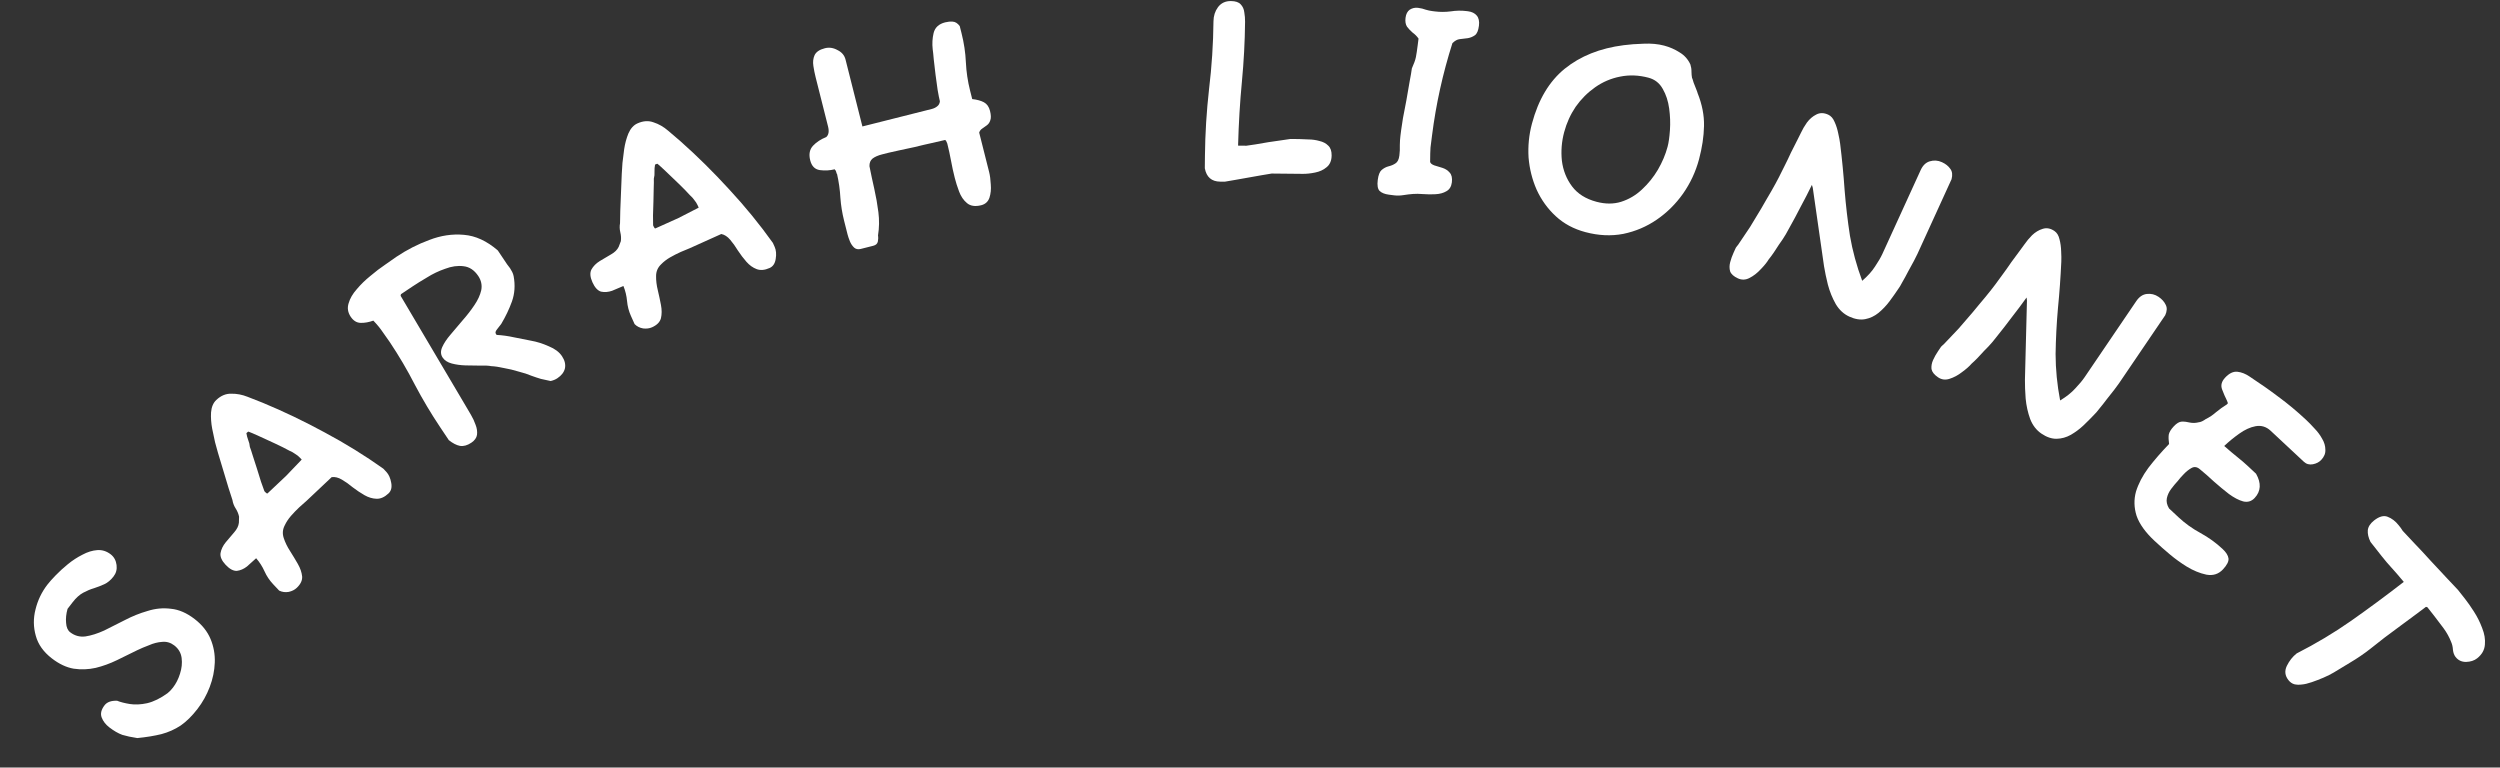
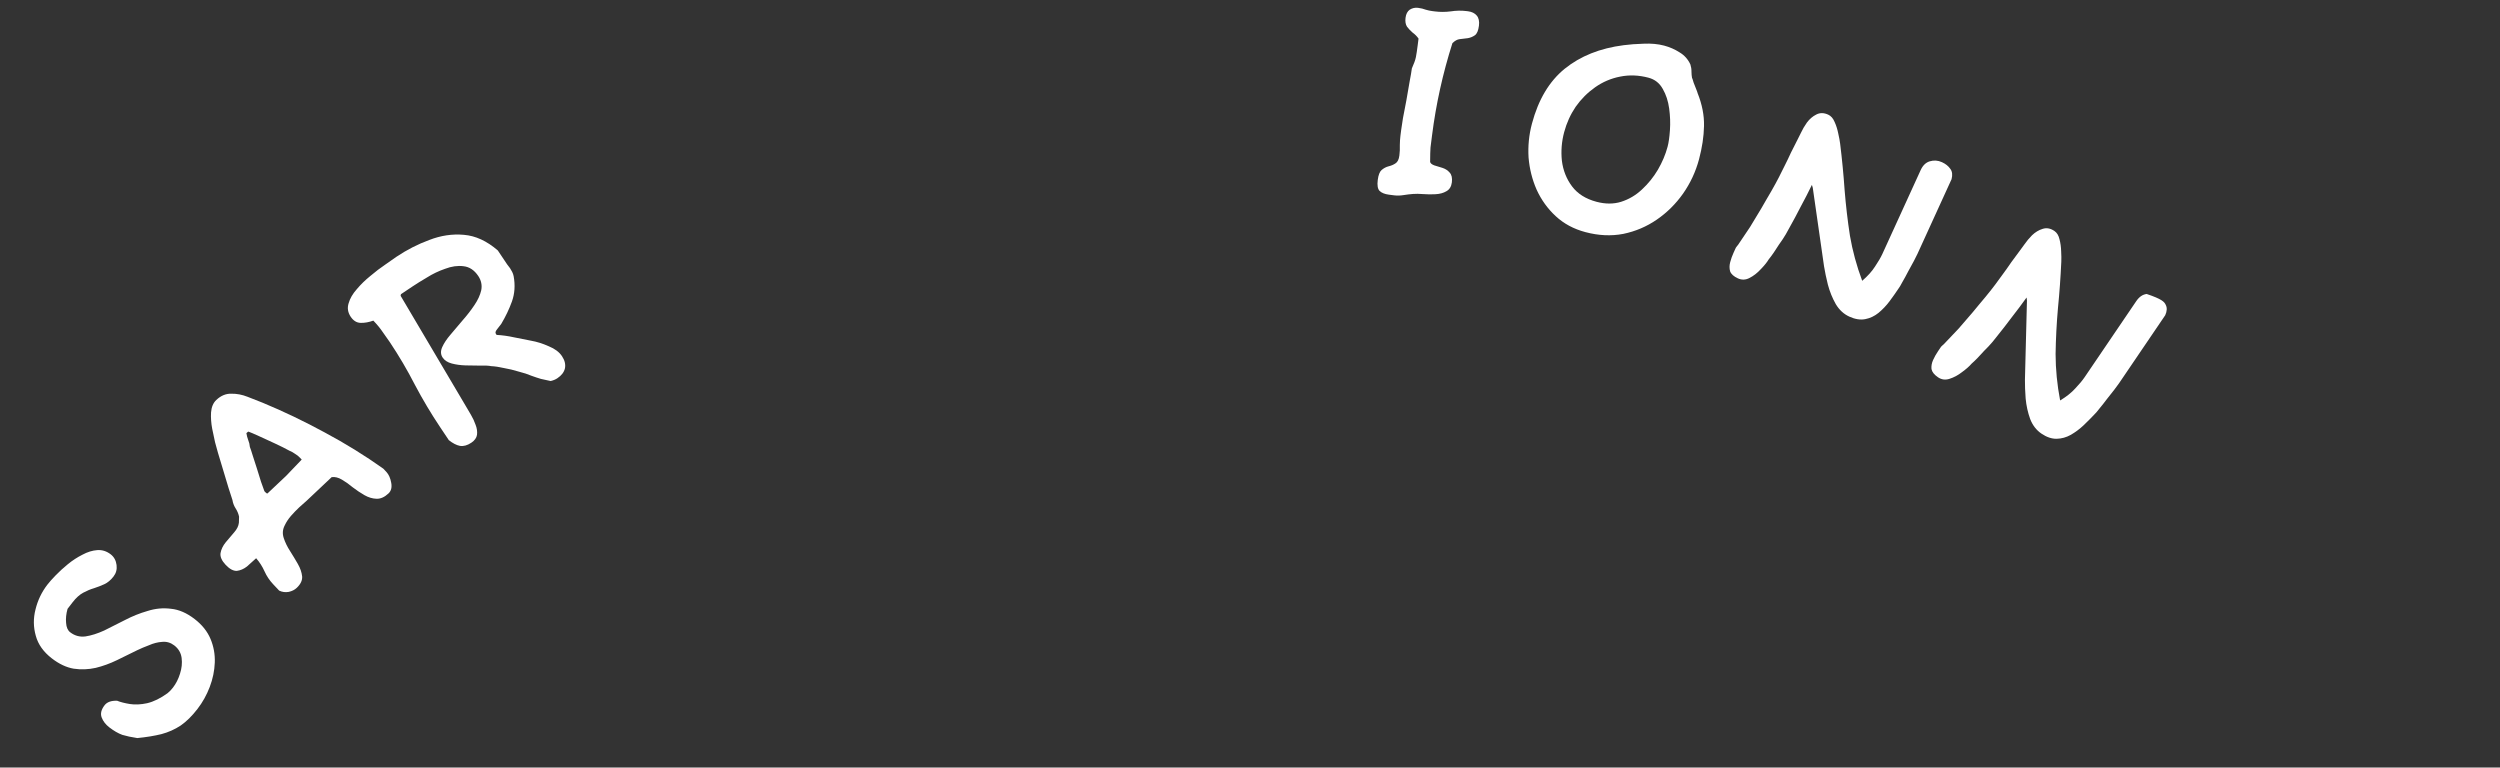
<svg xmlns="http://www.w3.org/2000/svg" width="557" height="171" viewBox="0 0 557 171" fill="none">
  <rect x="0" y="0" width="557" height="171" fill="#333333" stroke="none" />
  <path d="M43.992 157.963C42.793 159.518 41.552 160.743 40.269 161.639C38.952 162.509 37.514 163.151 35.955 163.566C34.422 163.946 32.635 164.238 30.592 164.441C29.289 164.245 28.179 164.008 27.261 163.731C26.335 163.395 25.365 162.836 24.351 162.054C23.541 161.429 22.974 160.696 22.653 159.855C22.331 159.015 22.548 158.104 23.303 157.125C23.851 156.415 24.781 156.082 26.095 156.125C26.833 156.425 27.777 156.668 28.927 156.854C30.076 157.04 31.361 156.98 32.782 156.675C34.229 156.336 35.745 155.592 37.331 154.444C37.745 154.117 38.147 153.699 38.538 153.193C39.215 152.314 39.737 151.288 40.102 150.116C40.494 148.909 40.616 147.737 40.469 146.6C40.322 145.463 39.776 144.53 38.829 143.8C38.019 143.175 37.117 142.911 36.126 143.009C35.161 143.073 34.189 143.321 33.21 143.751C32.224 144.122 31.344 144.494 30.571 144.868C29.085 145.608 27.569 146.352 26.023 147.099C24.477 147.847 22.907 148.414 21.315 148.803C19.689 149.165 18.053 149.225 16.41 148.981C14.792 148.703 13.172 147.939 11.55 146.689C9.692 145.256 8.502 143.584 7.981 141.674C7.427 139.738 7.402 137.779 7.906 135.798C8.403 133.756 9.289 131.907 10.566 130.252C11.009 129.677 11.619 128.99 12.398 128.19C13.203 127.355 14.114 126.523 15.132 125.691C16.151 124.86 17.231 124.158 18.374 123.584C19.483 122.984 20.579 122.645 21.664 122.565C22.749 122.486 23.748 122.798 24.66 123.501C25.403 124.074 25.841 124.87 25.972 125.887C26.096 126.844 25.872 127.695 25.298 128.438C24.673 129.249 23.987 129.825 23.24 130.164C22.493 130.504 21.725 130.801 20.937 131.055C20.174 131.276 19.381 131.607 18.555 132.048C17.73 132.489 16.94 133.2 16.184 134.18L15.051 135.65C14.738 136.755 14.63 137.803 14.727 138.794C14.791 139.759 15.094 140.451 15.634 140.867C16.648 141.649 17.783 141.958 19.04 141.796C20.323 141.6 21.711 141.162 23.205 140.482C24.691 139.742 26.233 138.965 27.832 138.15C29.456 137.301 31.133 136.627 32.864 136.13C34.587 135.573 36.33 135.408 38.093 135.636C39.849 135.805 41.605 136.566 43.362 137.921C45.018 139.198 46.198 140.673 46.901 142.346C47.604 144.02 47.922 145.773 47.855 147.607C47.788 149.441 47.414 151.254 46.733 153.046C46.052 154.837 45.138 156.477 43.992 157.963Z" fill="white" />
  <path d="M66.111 130.977C65.645 131.416 65.048 131.716 64.319 131.875C63.56 132.004 62.854 131.908 62.199 131.587L60.838 130.143C60.048 129.305 59.412 128.351 58.93 127.28C58.448 126.21 57.828 125.241 57.069 124.373C56.417 124.988 55.735 125.602 55.022 126.215C54.312 126.767 53.563 127.093 52.775 127.19C51.989 127.227 51.157 126.781 50.279 125.849C49.401 124.918 49.019 124.047 49.134 123.235C49.279 122.394 49.665 121.591 50.291 120.824C50.917 120.058 51.542 119.322 52.167 118.615C52.791 117.909 53.144 117.195 53.226 116.473L53.266 115.116C53.133 114.479 52.88 113.868 52.505 113.283C52.129 112.699 51.891 112.073 51.79 111.406C51.596 110.827 51.305 109.928 50.918 108.709C50.563 107.461 50.164 106.136 49.722 104.735C49.28 103.334 48.895 102.055 48.567 100.898C48.239 99.742 48.021 98.95 47.912 98.525C47.725 97.704 47.513 96.702 47.276 95.518C47.041 94.273 46.956 93.064 47.021 91.888C47.116 90.684 47.506 89.76 48.189 89.116C49.213 88.15 50.328 87.684 51.535 87.72C52.743 87.695 53.958 87.927 55.181 88.415C56.375 88.873 57.494 89.313 58.538 89.736C63.16 91.653 67.759 93.855 72.334 96.344C76.94 98.803 81.298 101.497 85.407 104.424L86.066 105.123C86.622 105.713 86.99 106.538 87.17 107.6C87.352 108.602 87.148 109.38 86.558 109.936C85.689 110.756 84.802 111.153 83.898 111.126C82.993 111.099 82.095 110.832 81.205 110.323C80.314 109.814 79.441 109.229 78.585 108.571C77.76 107.882 76.962 107.316 76.19 106.87C75.389 106.394 74.625 106.206 73.898 106.305L69.8 110.169C69.335 110.608 68.838 111.076 68.31 111.574C67.753 112.04 67.211 112.523 66.683 113.02C66.031 113.635 65.409 114.281 64.815 114.957C64.253 115.605 63.795 116.301 63.441 117.045C62.961 117.967 62.888 118.915 63.222 119.891C63.526 120.835 63.996 121.8 64.631 122.784C65.237 123.738 65.812 124.69 66.358 125.642C66.903 126.594 67.223 127.524 67.317 128.432C67.382 129.309 66.98 130.158 66.111 130.977ZM59.621 109.915L60.785 108.818C61.84 107.822 62.818 106.9 63.718 106.051C64.621 105.142 65.788 103.924 67.221 102.397L66.826 101.977C66.504 101.636 66.15 101.354 65.764 101.131C65.38 100.848 64.95 100.609 64.473 100.414C63.611 99.936 62.555 99.407 61.305 98.827C60.025 98.216 58.834 97.668 57.731 97.183C56.599 96.667 55.809 96.327 55.361 96.163C55.301 96.161 55.193 96.233 55.038 96.379L54.898 96.511C54.974 97.027 55.11 97.544 55.306 98.062C55.504 98.521 55.625 99.023 55.669 99.567C55.837 99.995 56.059 100.665 56.334 101.579C56.611 102.432 56.915 103.377 57.247 104.413C57.55 105.418 57.853 106.392 58.157 107.337C58.463 108.221 58.714 108.923 58.91 109.442L59.13 109.674C59.364 109.923 59.528 110.003 59.621 109.915Z" fill="white" />
  <path d="M105.006 98.644C104.119 99.238 103.274 99.47 102.469 99.341C101.699 99.189 100.876 98.764 99.999 98.067L98.077 95.195C96.037 92.145 94.156 88.989 92.434 85.726C90.748 82.439 88.885 79.271 86.844 76.221C86.37 75.512 85.842 74.762 85.26 73.97C84.715 73.154 84.021 72.309 83.179 71.435C82.186 71.792 81.245 71.959 80.358 71.937C79.47 71.915 78.73 71.46 78.137 70.574C77.496 69.616 77.341 68.617 77.67 67.575C77.976 66.497 78.584 65.449 79.493 64.43C80.379 63.375 81.389 62.391 82.523 61.478C83.669 60.506 84.774 59.664 85.838 58.952C86.878 58.205 87.7 57.629 88.303 57.226C90.643 55.66 93.09 54.407 95.645 53.468C98.211 52.469 100.778 52.086 103.347 52.319C105.95 52.527 108.473 53.688 110.914 55.803L112.373 57.983C112.563 58.267 112.765 58.568 112.979 58.888C113.228 59.183 113.447 59.472 113.637 59.756C113.803 60.004 113.963 60.282 114.117 60.59C114.272 60.897 114.379 61.211 114.439 61.53C114.809 63.541 114.682 65.423 114.058 67.175C113.445 68.868 112.655 70.526 111.688 72.149C111.487 72.386 111.198 72.76 110.82 73.269C110.418 73.743 110.301 74.104 110.467 74.353L110.645 74.618C111.923 74.687 113.195 74.863 114.462 75.144C115.764 75.403 117.037 75.655 118.28 75.901C119.617 76.135 120.949 76.553 122.276 77.155C123.614 77.697 124.591 78.429 125.208 79.351C125.825 80.273 126.046 81.177 125.87 82.065C125.67 82.918 125.109 83.652 124.187 84.269C123.762 84.554 123.259 84.762 122.679 84.893C121.886 84.705 121.164 84.547 120.513 84.418C119.874 84.229 119.181 84 118.435 83.729C117.642 83.387 116.688 83.075 115.576 82.793C114.474 82.452 113.374 82.187 112.273 82C111.184 81.753 110.243 81.613 109.45 81.579C108.858 81.461 108.035 81.421 106.982 81.459C105.941 81.437 104.852 81.421 103.716 81.411C102.615 81.377 101.597 81.237 100.662 80.99C99.727 80.743 99.046 80.301 98.619 79.662C98.168 78.989 98.137 78.214 98.526 77.337C98.915 76.461 99.529 75.537 100.367 74.565C101.217 73.534 102.121 72.468 103.077 71.365C104.07 70.24 104.937 69.12 105.681 68.006C106.46 66.869 106.973 65.755 107.22 64.666C107.442 63.542 107.222 62.483 106.557 61.49C105.679 60.178 104.578 59.452 103.252 59.312C101.962 59.149 100.601 59.341 99.17 59.888C97.751 60.375 96.409 61.017 95.144 61.812C93.856 62.571 92.786 63.236 91.935 63.805L89.329 65.549L89.258 65.904L103.838 90.57C104.135 91.09 104.503 91.717 104.942 92.45C105.357 93.147 105.702 93.892 105.975 94.684C106.261 95.418 106.362 96.145 106.281 96.867C106.175 97.554 105.75 98.146 105.006 98.644Z" fill="white" />
-   <path d="M145.287 72.913C144.704 73.176 144.041 73.264 143.3 73.177C142.541 73.051 141.905 72.729 141.391 72.212L140.576 70.403C140.102 69.353 139.813 68.243 139.707 67.074C139.602 65.905 139.332 64.786 138.897 63.718C138.08 64.087 137.235 64.444 136.362 64.791C135.51 65.081 134.696 65.144 133.92 64.979C133.165 64.757 132.524 64.063 131.998 62.896C131.472 61.729 131.396 60.781 131.769 60.051C132.181 59.304 132.808 58.67 133.65 58.151C134.492 57.631 135.324 57.139 136.145 56.676C136.965 56.212 137.532 55.653 137.845 54.997L138.326 53.727C138.409 53.081 138.369 52.421 138.205 51.746C138.041 51.071 138.02 50.401 138.143 49.738C138.148 49.127 138.167 48.183 138.2 46.904C138.271 45.609 138.327 44.227 138.367 42.758C138.407 41.289 138.46 39.954 138.528 38.754C138.595 37.554 138.647 36.734 138.684 36.297C138.775 35.46 138.902 34.444 139.065 33.247C139.249 31.994 139.563 30.823 140.008 29.733C140.492 28.626 141.162 27.88 142.018 27.494C143.301 26.915 144.508 26.84 145.636 27.267C146.786 27.638 147.859 28.254 148.856 29.116C149.835 29.938 150.749 30.72 151.597 31.46C155.34 34.781 158.967 38.365 162.479 42.211C166.029 46.039 169.269 50.008 172.197 54.117L172.591 54.993C172.924 55.732 173.003 56.633 172.826 57.695C172.671 58.701 172.224 59.37 171.485 59.703C170.396 60.194 169.428 60.279 168.582 59.959C167.735 59.638 166.974 59.092 166.299 58.32C165.623 57.548 164.989 56.711 164.395 55.808C163.84 54.889 163.27 54.092 162.686 53.419C162.085 52.708 161.424 52.28 160.704 52.136L155.569 54.45C154.986 54.713 154.364 54.994 153.702 55.292C153.023 55.551 152.353 55.829 151.692 56.127C150.875 56.495 150.076 56.903 149.294 57.349C148.551 57.777 147.891 58.285 147.313 58.873C146.559 59.587 146.18 60.46 146.177 61.491C146.156 62.483 146.285 63.548 146.564 64.686C146.825 65.785 147.058 66.874 147.263 67.951C147.468 69.029 147.466 70.012 147.259 70.901C147.033 71.752 146.376 72.422 145.287 72.913ZM146.031 50.886L147.49 50.229C148.812 49.633 150.038 49.081 151.166 48.573C152.315 48.008 153.817 47.238 155.67 46.262L155.434 45.737C155.241 45.309 154.998 44.927 154.706 44.59C154.436 44.197 154.107 43.831 153.719 43.491C153.061 42.758 152.236 41.913 151.243 40.956C150.233 39.961 149.286 39.054 148.403 38.235C147.501 37.378 146.866 36.798 146.496 36.497C146.44 36.475 146.314 36.509 146.12 36.596L145.945 36.675C145.848 37.187 145.807 37.72 145.823 38.274C145.86 38.772 145.811 39.286 145.675 39.815C145.695 40.274 145.685 40.981 145.647 41.934C145.63 42.831 145.609 43.823 145.584 44.91C145.542 45.959 145.511 46.979 145.49 47.972C145.49 48.907 145.498 49.652 145.514 50.207L145.646 50.499C145.786 50.81 145.914 50.939 146.031 50.886Z" fill="white" />
-   <path d="M191.763 55.465C191.184 55.611 190.697 55.513 190.303 55.172C189.899 54.79 189.582 54.32 189.354 53.762C189.114 53.162 188.943 52.655 188.838 52.242L188.056 49.139C187.639 47.484 187.366 45.792 187.239 44.065C187.142 42.285 186.89 40.5 186.483 38.711L186.421 38.727L186.358 38.478C186.275 38.147 186.181 37.951 186.078 37.889C186.005 37.775 185.969 37.718 185.969 37.718C184.893 37.99 183.786 38.049 182.647 37.896C181.55 37.733 180.84 37.01 180.516 35.727C180.172 34.362 180.382 33.275 181.146 32.466C181.911 31.657 182.892 31.014 184.092 30.535C184.629 30.048 184.762 29.267 184.491 28.191L181.721 17.206C181.513 16.379 181.345 15.541 181.22 14.693C181.083 13.803 181.17 13.011 181.479 12.318C181.819 11.572 182.589 11.048 183.788 10.745C184.74 10.505 185.677 10.643 186.599 11.159C187.552 11.622 188.148 12.33 188.388 13.282L192.143 28.175L207.596 24.28C208.051 24.165 208.444 23.978 208.774 23.718C209.146 23.449 209.358 23.065 209.408 22.569C209.262 21.989 209.095 21.151 208.907 20.055C208.759 18.948 208.602 17.8 208.434 16.61C208.297 15.368 208.165 14.236 208.039 13.211C207.954 12.177 207.875 11.427 207.802 10.961C207.665 9.72 207.735 8.514 208.012 7.344C208.32 6.122 209.177 5.334 210.584 4.979C211.163 4.833 211.722 4.78 212.26 4.821C212.84 4.851 213.363 5.181 213.83 5.811L214.236 7.425C214.779 9.576 215.099 11.717 215.196 13.849C215.294 15.98 215.608 18.101 216.14 20.211L216.61 22.073C217.696 22.195 218.571 22.436 219.234 22.797C219.897 23.158 220.344 23.794 220.573 24.704C220.803 25.614 220.825 26.312 220.639 26.799C220.495 27.276 220.237 27.649 219.865 27.918C219.535 28.178 219.199 28.416 218.858 28.634C218.517 28.852 218.285 29.153 218.161 29.536L220.383 38.348C220.571 39.093 220.692 40.009 220.746 41.095C220.841 42.171 220.739 43.165 220.441 44.076C220.132 44.946 219.523 45.495 218.613 45.725C217.289 46.059 216.238 45.906 215.461 45.266C214.683 44.626 214.092 43.763 213.686 42.677C213.28 41.591 212.957 40.572 212.718 39.621C212.394 38.338 212.117 37.066 211.887 35.804C211.647 34.501 211.37 33.228 211.057 31.987C211.026 31.863 210.974 31.744 210.901 31.631C210.859 31.465 210.755 31.315 210.59 31.181C209.845 31.369 208.847 31.598 207.595 31.87C206.385 32.131 205.139 32.423 203.856 32.747C202.563 33.029 201.374 33.285 200.287 33.514C199.243 33.734 198.493 33.901 198.038 34.016L196.548 34.391C195.638 34.621 194.925 34.932 194.408 35.327C193.933 35.711 193.701 36.275 193.713 37.02C194.037 38.654 194.397 40.346 194.794 42.094C195.18 43.8 195.484 45.528 195.705 47.276C195.926 49.025 195.898 50.748 195.622 52.446C195.695 52.911 195.681 53.377 195.578 53.843C195.476 54.308 195.135 54.614 194.556 54.76L191.763 55.465Z" fill="white" />
-   <path d="M271.859 40.47C269.939 40.451 268.797 39.458 268.433 37.491L268.462 34.675C268.511 29.769 268.817 24.823 269.379 19.836C269.985 14.807 270.313 9.776 270.363 4.741C270.376 3.547 270.706 2.504 271.355 1.615C272.047 0.683 273.012 0.224 274.249 0.236C275.273 0.246 275.996 0.488 276.418 0.962C276.882 1.436 277.154 2.036 277.232 2.762C277.353 3.446 277.41 4.151 277.402 4.876C277.358 9.271 277.121 13.727 276.692 18.246C276.263 22.721 275.98 27.455 275.844 32.446L277.7 32.465C278.171 32.384 278.854 32.284 279.752 32.165C280.649 32.004 281.59 31.842 282.573 31.682C283.598 31.521 284.56 31.382 285.457 31.263C286.354 31.144 287.038 31.044 287.508 30.963L289.428 30.983C290.025 30.989 290.729 31.017 291.539 31.068C292.392 31.076 293.202 31.191 293.968 31.412C294.777 31.591 295.435 31.939 295.941 32.456C296.449 32.931 296.697 33.659 296.687 34.64C296.676 35.792 296.304 36.663 295.573 37.253C294.884 37.843 294.027 38.24 293.001 38.443C292.017 38.647 291.099 38.744 290.246 38.735L283.334 38.666C282.864 38.746 282.137 38.867 281.154 39.028C280.214 39.189 279.188 39.37 278.077 39.573C276.965 39.775 275.939 39.956 274.999 40.118C274.059 40.279 273.354 40.4 272.883 40.48L271.859 40.47Z" fill="white" />
  <path d="M309.451 43.373C308.52 43.255 307.824 42.973 307.364 42.528C306.947 42.088 306.814 41.275 306.964 40.09C307.103 38.99 307.39 38.252 307.825 37.877C308.307 37.465 308.837 37.188 309.414 37.046C309.991 36.904 310.491 36.688 310.915 36.398C311.381 36.112 311.671 35.526 311.783 34.637C311.88 33.875 311.913 33.105 311.882 32.327C311.894 31.554 311.938 30.872 312.013 30.279L312.174 29.009C312.243 28.459 312.377 27.573 312.575 26.35C312.815 25.134 313.069 23.811 313.336 22.383C313.608 20.912 313.848 19.523 314.057 18.216C314.308 16.915 314.476 15.925 314.562 15.248C315.04 14.191 315.34 13.347 315.463 12.717C315.586 12.088 315.72 11.201 315.864 10.059L316.049 8.598C315.685 8.079 315.247 7.636 314.734 7.27C314.269 6.868 313.851 6.428 313.482 5.951C313.16 5.437 313.05 4.778 313.152 3.974C313.259 3.127 313.572 2.521 314.091 2.157C314.653 1.798 315.272 1.662 315.95 1.747C316.585 1.828 317.148 1.964 317.64 2.155C318.137 2.304 318.618 2.408 319.084 2.467L319.719 2.548C320.862 2.692 322.023 2.689 323.204 2.537C324.432 2.349 325.617 2.327 326.76 2.472L327.078 2.512C327.924 2.619 328.572 2.938 329.021 3.468C329.47 3.998 329.633 4.75 329.509 5.723C329.37 6.824 329.065 7.538 328.593 7.865C328.122 8.192 327.6 8.406 327.028 8.505C326.372 8.594 325.76 8.667 325.194 8.725C324.67 8.787 324.138 9.085 323.597 9.619C321.453 16.358 319.941 23.198 319.062 30.14C318.923 31.24 318.807 32.15 318.716 32.87C318.667 33.595 318.639 34.666 318.632 36.085C318.721 36.397 319.033 36.652 319.567 36.848C320.107 37.003 320.707 37.186 321.368 37.399C322.029 37.612 322.566 37.959 322.978 38.442C323.432 38.929 323.598 39.66 323.474 40.633C323.356 41.565 322.95 42.223 322.256 42.608C321.605 42.999 320.803 43.219 319.85 43.271C318.94 43.328 318.016 43.318 317.08 43.242C316.185 43.172 315.434 43.163 314.825 43.215C314.174 43.261 313.476 43.345 312.729 43.465C311.983 43.586 311.292 43.606 310.657 43.526L309.451 43.373Z" fill="white" />
  <path d="M353.224 51.715C350.627 51.023 348.425 49.841 346.619 48.167C344.813 46.494 343.394 44.526 342.363 42.264C341.373 40.014 340.774 37.624 340.564 35.096C340.407 32.537 340.658 30.021 341.317 27.547C342.746 22.187 345.179 18.111 348.616 15.318C352.106 12.495 356.48 10.746 361.738 10.072C363.065 9.895 364.552 9.784 366.198 9.737C367.897 9.659 369.426 9.802 370.787 10.165C372.024 10.494 373.17 10.998 374.225 11.677C375.292 12.314 376.09 13.212 376.621 14.369C376.789 14.899 376.869 15.428 376.86 15.956C376.863 16.442 376.907 16.94 376.993 17.448L377.054 17.465C377.104 17.61 377.197 17.922 377.335 18.4C377.525 18.848 377.709 19.317 377.888 19.806C378.077 20.254 378.191 20.572 378.23 20.758C379.236 23.278 379.711 25.723 379.654 28.092C379.607 30.42 379.238 32.883 378.546 35.48C377.81 38.242 376.622 40.796 374.981 43.141C373.352 45.444 371.402 47.375 369.132 48.934C366.863 50.493 364.373 51.551 361.663 52.11C358.964 52.627 356.151 52.495 353.224 51.715ZM355.688 44.954C357.667 45.481 359.499 45.484 361.183 44.961C362.92 44.408 364.466 43.496 365.821 42.223C367.228 40.92 368.415 39.448 369.382 37.807C370.36 36.125 371.08 34.418 371.541 32.686C371.783 31.779 371.957 30.545 372.064 28.984C372.171 27.423 372.113 25.818 371.89 24.169C371.667 22.52 371.193 21.069 370.467 19.816C369.752 18.521 368.694 17.687 367.292 17.314C365.107 16.732 362.987 16.652 360.931 17.076C358.927 17.469 357.083 18.259 355.399 19.443C353.714 20.628 352.269 22.076 351.063 23.785C349.898 25.506 349.04 27.397 348.491 29.458C347.931 31.561 347.764 33.68 347.989 35.816C348.256 37.962 349.008 39.862 350.245 41.517C351.483 43.171 353.297 44.317 355.688 44.954Z" fill="white" />
  <path d="M387.214 62.023C386.283 61.597 385.701 61.074 385.469 60.452C385.294 59.809 385.299 59.131 385.484 58.418C385.669 57.705 385.921 56.999 386.24 56.301L386.638 55.428C386.674 55.35 386.709 55.272 386.745 55.195C386.78 55.117 386.844 55.029 386.936 54.93L387.265 54.518L389.905 50.587C390.213 50.118 390.691 49.328 391.339 48.217C392.044 47.084 392.773 45.846 393.528 44.502C394.321 43.176 395.014 41.968 395.605 40.878C396.215 39.749 396.617 38.971 396.812 38.544C396.918 38.311 397.186 37.777 397.615 36.941C398.061 36.066 398.533 35.085 399.029 33.998C399.564 32.929 400.046 31.977 400.475 31.141C400.921 30.266 401.189 29.731 401.277 29.537C401.596 28.839 402.029 28.098 402.574 27.315C403.176 26.511 403.87 25.914 404.659 25.523C405.464 25.094 406.353 25.101 407.323 25.544C407.944 25.827 408.421 26.374 408.755 27.183C409.107 27.953 409.376 28.803 409.561 29.732C409.764 30.622 409.906 31.391 409.986 32.037C410.414 35.516 410.745 38.951 410.979 42.341C411.252 45.749 411.648 49.143 412.168 52.523C412.745 55.882 413.655 59.23 414.899 62.565C416.141 61.491 417.096 60.426 417.765 59.371C418.491 58.296 419.04 57.35 419.412 56.535L427.921 37.906C428.399 36.858 429.073 36.205 429.942 35.945C430.868 35.664 431.777 35.727 432.67 36.135C433.485 36.507 434.103 37.001 434.526 37.616C434.966 38.193 435.06 38.962 434.808 39.926L427.204 56.576C427.08 56.847 426.821 57.362 426.428 58.121C426.052 58.841 425.622 59.629 425.136 60.486C424.707 61.322 424.277 62.111 423.845 62.852C423.469 63.571 423.172 64.069 422.952 64.344C422.354 65.243 421.69 66.183 420.961 67.163C420.25 68.105 419.439 68.954 418.531 69.712C417.639 70.431 416.653 70.895 415.572 71.105C414.492 71.315 413.311 71.127 412.03 70.542C410.788 69.975 409.782 69.046 409.011 67.756C408.257 66.427 407.672 64.987 407.255 63.436C406.876 61.903 406.589 60.529 406.393 59.314L403.888 41.846L403.693 41.194C402.91 42.807 402.07 44.44 401.173 46.094C400.316 47.767 399.519 49.255 398.782 50.56C398.102 51.845 397.561 52.771 397.161 53.338C397.016 53.553 396.744 53.945 396.344 54.513C395.982 55.098 395.593 55.694 395.175 56.301C394.757 56.908 394.393 57.398 394.081 57.772C393.685 58.435 393.09 59.172 392.298 59.982C391.544 60.811 390.708 61.461 389.789 61.932C388.926 62.383 388.068 62.413 387.214 62.023Z" fill="white" />
-   <path d="M431.794 84.063C430.947 83.488 430.461 82.874 430.336 82.222C430.271 81.559 430.389 80.891 430.69 80.219C430.992 79.547 431.358 78.894 431.789 78.258L432.329 77.464C432.377 77.394 432.425 77.323 432.472 77.252C432.52 77.182 432.598 77.105 432.705 77.023L433.099 76.672L436.358 73.238C436.74 72.827 437.344 72.128 438.169 71.141C439.053 70.142 439.979 69.044 440.948 67.845C441.952 66.67 442.837 65.594 443.602 64.619C444.392 63.608 444.919 62.908 445.182 62.52C445.326 62.308 445.679 61.826 446.242 61.073C446.828 60.285 447.457 59.397 448.128 58.408C448.834 57.444 449.469 56.586 450.031 55.833C450.618 55.045 450.971 54.563 451.091 54.386C451.522 53.751 452.072 53.093 452.741 52.412C453.468 51.72 454.253 51.247 455.096 50.994C455.962 50.706 456.837 50.861 457.719 51.46C458.284 51.843 458.663 52.462 458.857 53.316C459.075 54.134 459.198 55.017 459.225 55.964C459.277 56.875 459.288 57.657 459.259 58.307C459.099 61.809 458.851 65.25 458.515 68.632C458.214 72.038 458.037 75.45 457.985 78.87C457.992 82.278 458.329 85.731 458.998 89.227C460.402 88.375 461.522 87.485 462.358 86.557C463.253 85.618 463.953 84.778 464.456 84.037L475.959 67.093C476.607 66.14 477.38 65.608 478.281 65.497C479.24 65.375 480.126 65.59 480.938 66.141C481.679 66.644 482.207 67.234 482.52 67.911C482.858 68.553 482.822 69.328 482.412 70.236L472.131 85.379C471.963 85.627 471.622 86.091 471.107 86.773C470.617 87.42 470.06 88.125 469.438 88.889C468.876 89.642 468.32 90.347 467.77 91.005C467.279 91.652 466.903 92.093 466.64 92.327C465.9 93.114 465.088 93.929 464.206 94.774C463.347 95.583 462.406 96.285 461.383 96.88C460.384 97.44 459.335 97.733 458.234 97.759C457.133 97.785 456 97.403 454.835 96.612C453.706 95.845 452.869 94.761 452.324 93.36C451.804 91.924 451.468 90.406 451.315 88.807C451.198 87.233 451.145 85.83 451.156 84.599L451.606 66.958L451.523 66.283C450.481 67.742 449.38 69.212 448.22 70.693C447.095 72.198 446.06 73.533 445.115 74.696C444.23 75.849 443.542 76.671 443.053 77.164C442.874 77.352 442.54 77.692 442.05 78.185C441.596 78.702 441.112 79.225 440.599 79.753C440.086 80.281 439.644 80.703 439.275 81.02C438.773 81.607 438.063 82.234 437.147 82.901C436.265 83.592 435.332 84.093 434.347 84.404C433.421 84.704 432.57 84.59 431.794 84.063Z" fill="white" />
-   <path d="M480.026 120.5C477.999 118.608 476.667 116.752 476.031 114.932C475.455 113.111 475.409 111.316 475.891 109.548C476.434 107.779 477.354 106.011 478.652 104.246C479.981 102.51 481.52 100.736 483.269 98.925C483.151 98.114 483.127 97.421 483.197 96.845C483.299 96.298 483.671 95.681 484.311 94.995C484.952 94.309 485.543 93.957 486.086 93.938C486.689 93.917 487.295 93.987 487.904 94.147C488.543 94.276 489.206 94.253 489.894 94.079C490.075 94.072 490.315 94.004 490.612 93.873C490.938 93.71 491.205 93.55 491.41 93.392C492.271 92.97 493.053 92.445 493.756 91.817C494.519 91.187 495.315 90.617 496.143 90.105L496.361 89.871C496.39 89.84 496.322 89.631 496.158 89.244C495.769 88.473 495.409 87.64 495.076 86.746C494.743 85.852 494.97 84.983 495.756 84.141C496.659 83.174 497.564 82.736 498.473 82.825C499.382 82.915 500.3 83.275 501.227 83.908C503.544 85.428 505.694 86.939 507.677 88.44C509.721 89.94 511.757 91.636 513.784 93.528C514.377 94.081 515.003 94.724 515.662 95.456C516.35 96.157 516.92 96.922 517.371 97.752C517.851 98.55 518.09 99.357 518.088 100.172C518.146 100.986 517.841 101.751 517.171 102.468C516.705 102.967 516.082 103.29 515.303 103.438C514.523 103.586 513.852 103.397 513.291 102.873L505.899 95.973C504.932 95.07 503.818 94.731 502.558 94.956C501.358 95.178 500.14 95.734 498.902 96.621C497.694 97.478 496.579 98.392 495.555 99.363C496.676 100.351 497.655 101.177 498.493 101.843C499.331 102.508 500.093 103.161 500.78 103.802L502.651 105.549C503.84 107.651 503.736 109.451 502.339 110.948C501.64 111.696 500.788 111.952 499.784 111.715C498.809 111.447 497.748 110.895 496.603 110.059C495.517 109.22 494.398 108.293 493.247 107.276C492.124 106.228 491.081 105.313 490.118 104.531C489.497 104.009 488.875 103.925 488.253 104.278C487.631 104.631 487.058 105.089 486.534 105.65C486.301 105.9 486.054 106.165 485.792 106.446C485.59 106.724 485.402 106.957 485.227 107.144C484.761 107.643 484.268 108.234 483.749 108.916C483.258 109.567 482.934 110.257 482.778 110.987C482.622 111.717 482.784 112.481 483.265 113.28L485.37 115.245C486.836 116.613 488.461 117.78 490.245 118.745C492.06 119.739 493.701 120.92 495.167 122.289C495.978 123.046 496.425 123.755 496.508 124.416C496.591 125.077 496.181 125.891 495.279 126.858C494.289 127.919 493.049 128.308 491.561 128.028C490.101 127.716 488.646 127.117 487.197 126.231C485.902 125.43 484.663 124.537 483.482 123.551C482.301 122.565 481.149 121.548 480.026 120.5Z" fill="white" />
-   <path d="M509.853 151.515C509.088 150.543 508.97 149.496 509.498 148.374C510.06 147.226 510.794 146.295 511.699 145.583C516.001 143.391 520.025 140.983 523.77 138.361C527.549 135.711 531.48 132.807 535.563 129.647C534.5 128.366 533.592 127.316 532.839 126.497C532.086 125.678 531.366 124.833 530.68 123.961L528.147 120.743C527.681 119.806 527.481 118.932 527.547 118.119C527.64 117.341 528.106 116.621 528.944 115.961C530.084 115.064 531.089 114.789 531.959 115.135C532.889 115.489 533.71 116.119 534.423 117.024C534.581 117.225 534.74 117.426 534.898 117.627C535.056 117.828 535.198 118.043 535.323 118.27C535.891 118.855 536.74 119.761 537.87 120.989C539.034 122.191 540.259 123.507 541.547 124.936C542.869 126.339 544.082 127.638 545.185 128.833C546.289 130.028 547.111 130.9 547.654 131.451L549.237 133.463C549.818 134.2 550.467 135.128 551.184 136.247C551.928 137.399 552.542 138.626 553.025 139.929C553.541 141.206 553.745 142.431 553.635 143.602C553.553 144.808 552.975 145.833 551.902 146.677C551.265 147.179 550.443 147.446 549.437 147.478C548.464 147.483 547.687 147.118 547.107 146.38C546.79 145.978 546.594 145.453 546.519 144.806C546.478 144.133 546.349 143.555 546.133 143.074C545.715 141.991 545.153 140.967 544.448 140.002C543.743 139.037 543.047 138.119 542.361 137.247L540.817 135.286L540.507 135.203C540.072 135.546 539.354 136.084 538.356 136.816C537.357 137.548 536.224 138.385 534.958 139.328C533.724 140.244 532.491 141.161 531.258 142.078C530.051 143.028 529.012 143.846 528.14 144.532C526.698 145.667 525.161 146.714 523.527 147.674C521.954 148.642 520.759 149.365 519.942 149.845C519.353 150.2 518.593 150.581 517.664 150.987C516.768 151.366 515.893 151.703 515.037 151.996C514.182 152.289 513.448 152.46 512.834 152.508C512.247 152.59 511.688 152.569 511.156 152.445C510.657 152.295 510.223 151.985 509.853 151.515Z" fill="white" />
+   <path d="M431.794 84.063C430.947 83.488 430.461 82.874 430.336 82.222C430.271 81.559 430.389 80.891 430.69 80.219C430.992 79.547 431.358 78.894 431.789 78.258L432.329 77.464C432.377 77.394 432.425 77.323 432.472 77.252C432.52 77.182 432.598 77.105 432.705 77.023L433.099 76.672L436.358 73.238C436.74 72.827 437.344 72.128 438.169 71.141C439.053 70.142 439.979 69.044 440.948 67.845C441.952 66.67 442.837 65.594 443.602 64.619C444.392 63.608 444.919 62.908 445.182 62.52C445.326 62.308 445.679 61.826 446.242 61.073C446.828 60.285 447.457 59.397 448.128 58.408C448.834 57.444 449.469 56.586 450.031 55.833C450.618 55.045 450.971 54.563 451.091 54.386C451.522 53.751 452.072 53.093 452.741 52.412C453.468 51.72 454.253 51.247 455.096 50.994C455.962 50.706 456.837 50.861 457.719 51.46C458.284 51.843 458.663 52.462 458.857 53.316C459.075 54.134 459.198 55.017 459.225 55.964C459.277 56.875 459.288 57.657 459.259 58.307C459.099 61.809 458.851 65.25 458.515 68.632C458.214 72.038 458.037 75.45 457.985 78.87C457.992 82.278 458.329 85.731 458.998 89.227C460.402 88.375 461.522 87.485 462.358 86.557C463.253 85.618 463.953 84.778 464.456 84.037L475.959 67.093C476.607 66.14 477.38 65.608 478.281 65.497C481.679 66.644 482.207 67.234 482.52 67.911C482.858 68.553 482.822 69.328 482.412 70.236L472.131 85.379C471.963 85.627 471.622 86.091 471.107 86.773C470.617 87.42 470.06 88.125 469.438 88.889C468.876 89.642 468.32 90.347 467.77 91.005C467.279 91.652 466.903 92.093 466.64 92.327C465.9 93.114 465.088 93.929 464.206 94.774C463.347 95.583 462.406 96.285 461.383 96.88C460.384 97.44 459.335 97.733 458.234 97.759C457.133 97.785 456 97.403 454.835 96.612C453.706 95.845 452.869 94.761 452.324 93.36C451.804 91.924 451.468 90.406 451.315 88.807C451.198 87.233 451.145 85.83 451.156 84.599L451.606 66.958L451.523 66.283C450.481 67.742 449.38 69.212 448.22 70.693C447.095 72.198 446.06 73.533 445.115 74.696C444.23 75.849 443.542 76.671 443.053 77.164C442.874 77.352 442.54 77.692 442.05 78.185C441.596 78.702 441.112 79.225 440.599 79.753C440.086 80.281 439.644 80.703 439.275 81.02C438.773 81.607 438.063 82.234 437.147 82.901C436.265 83.592 435.332 84.093 434.347 84.404C433.421 84.704 432.57 84.59 431.794 84.063Z" fill="white" />
</svg>